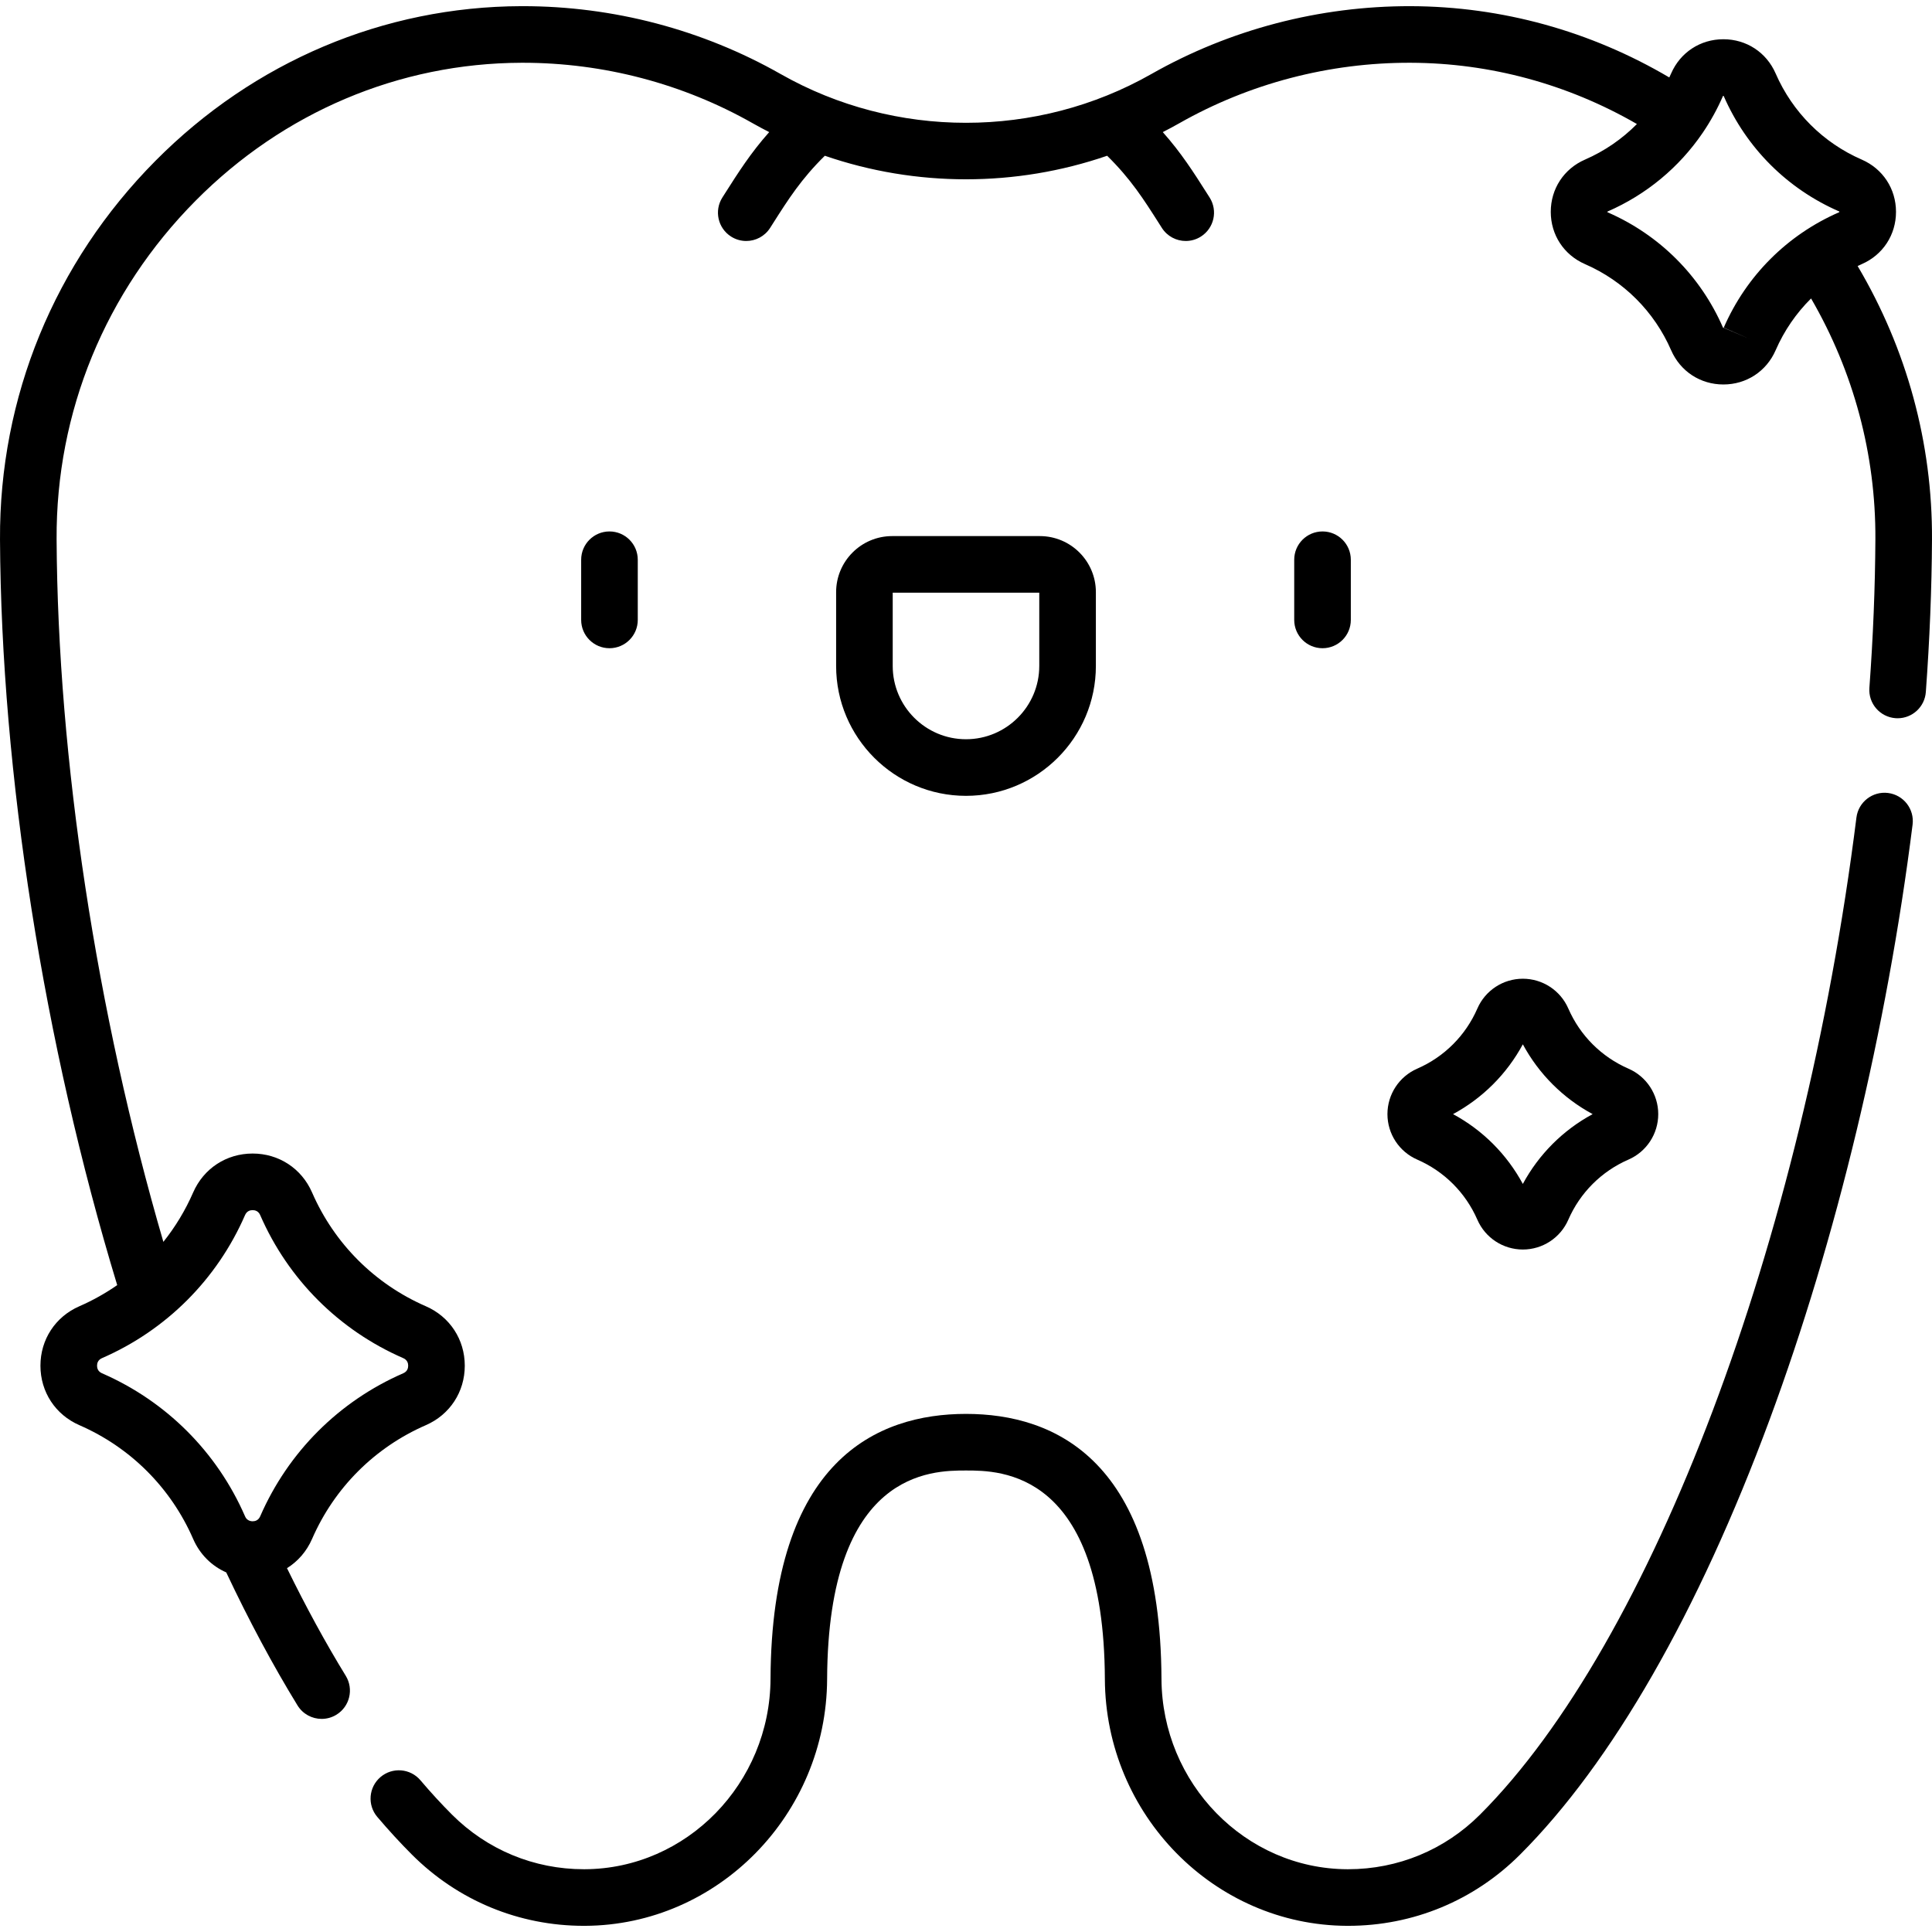
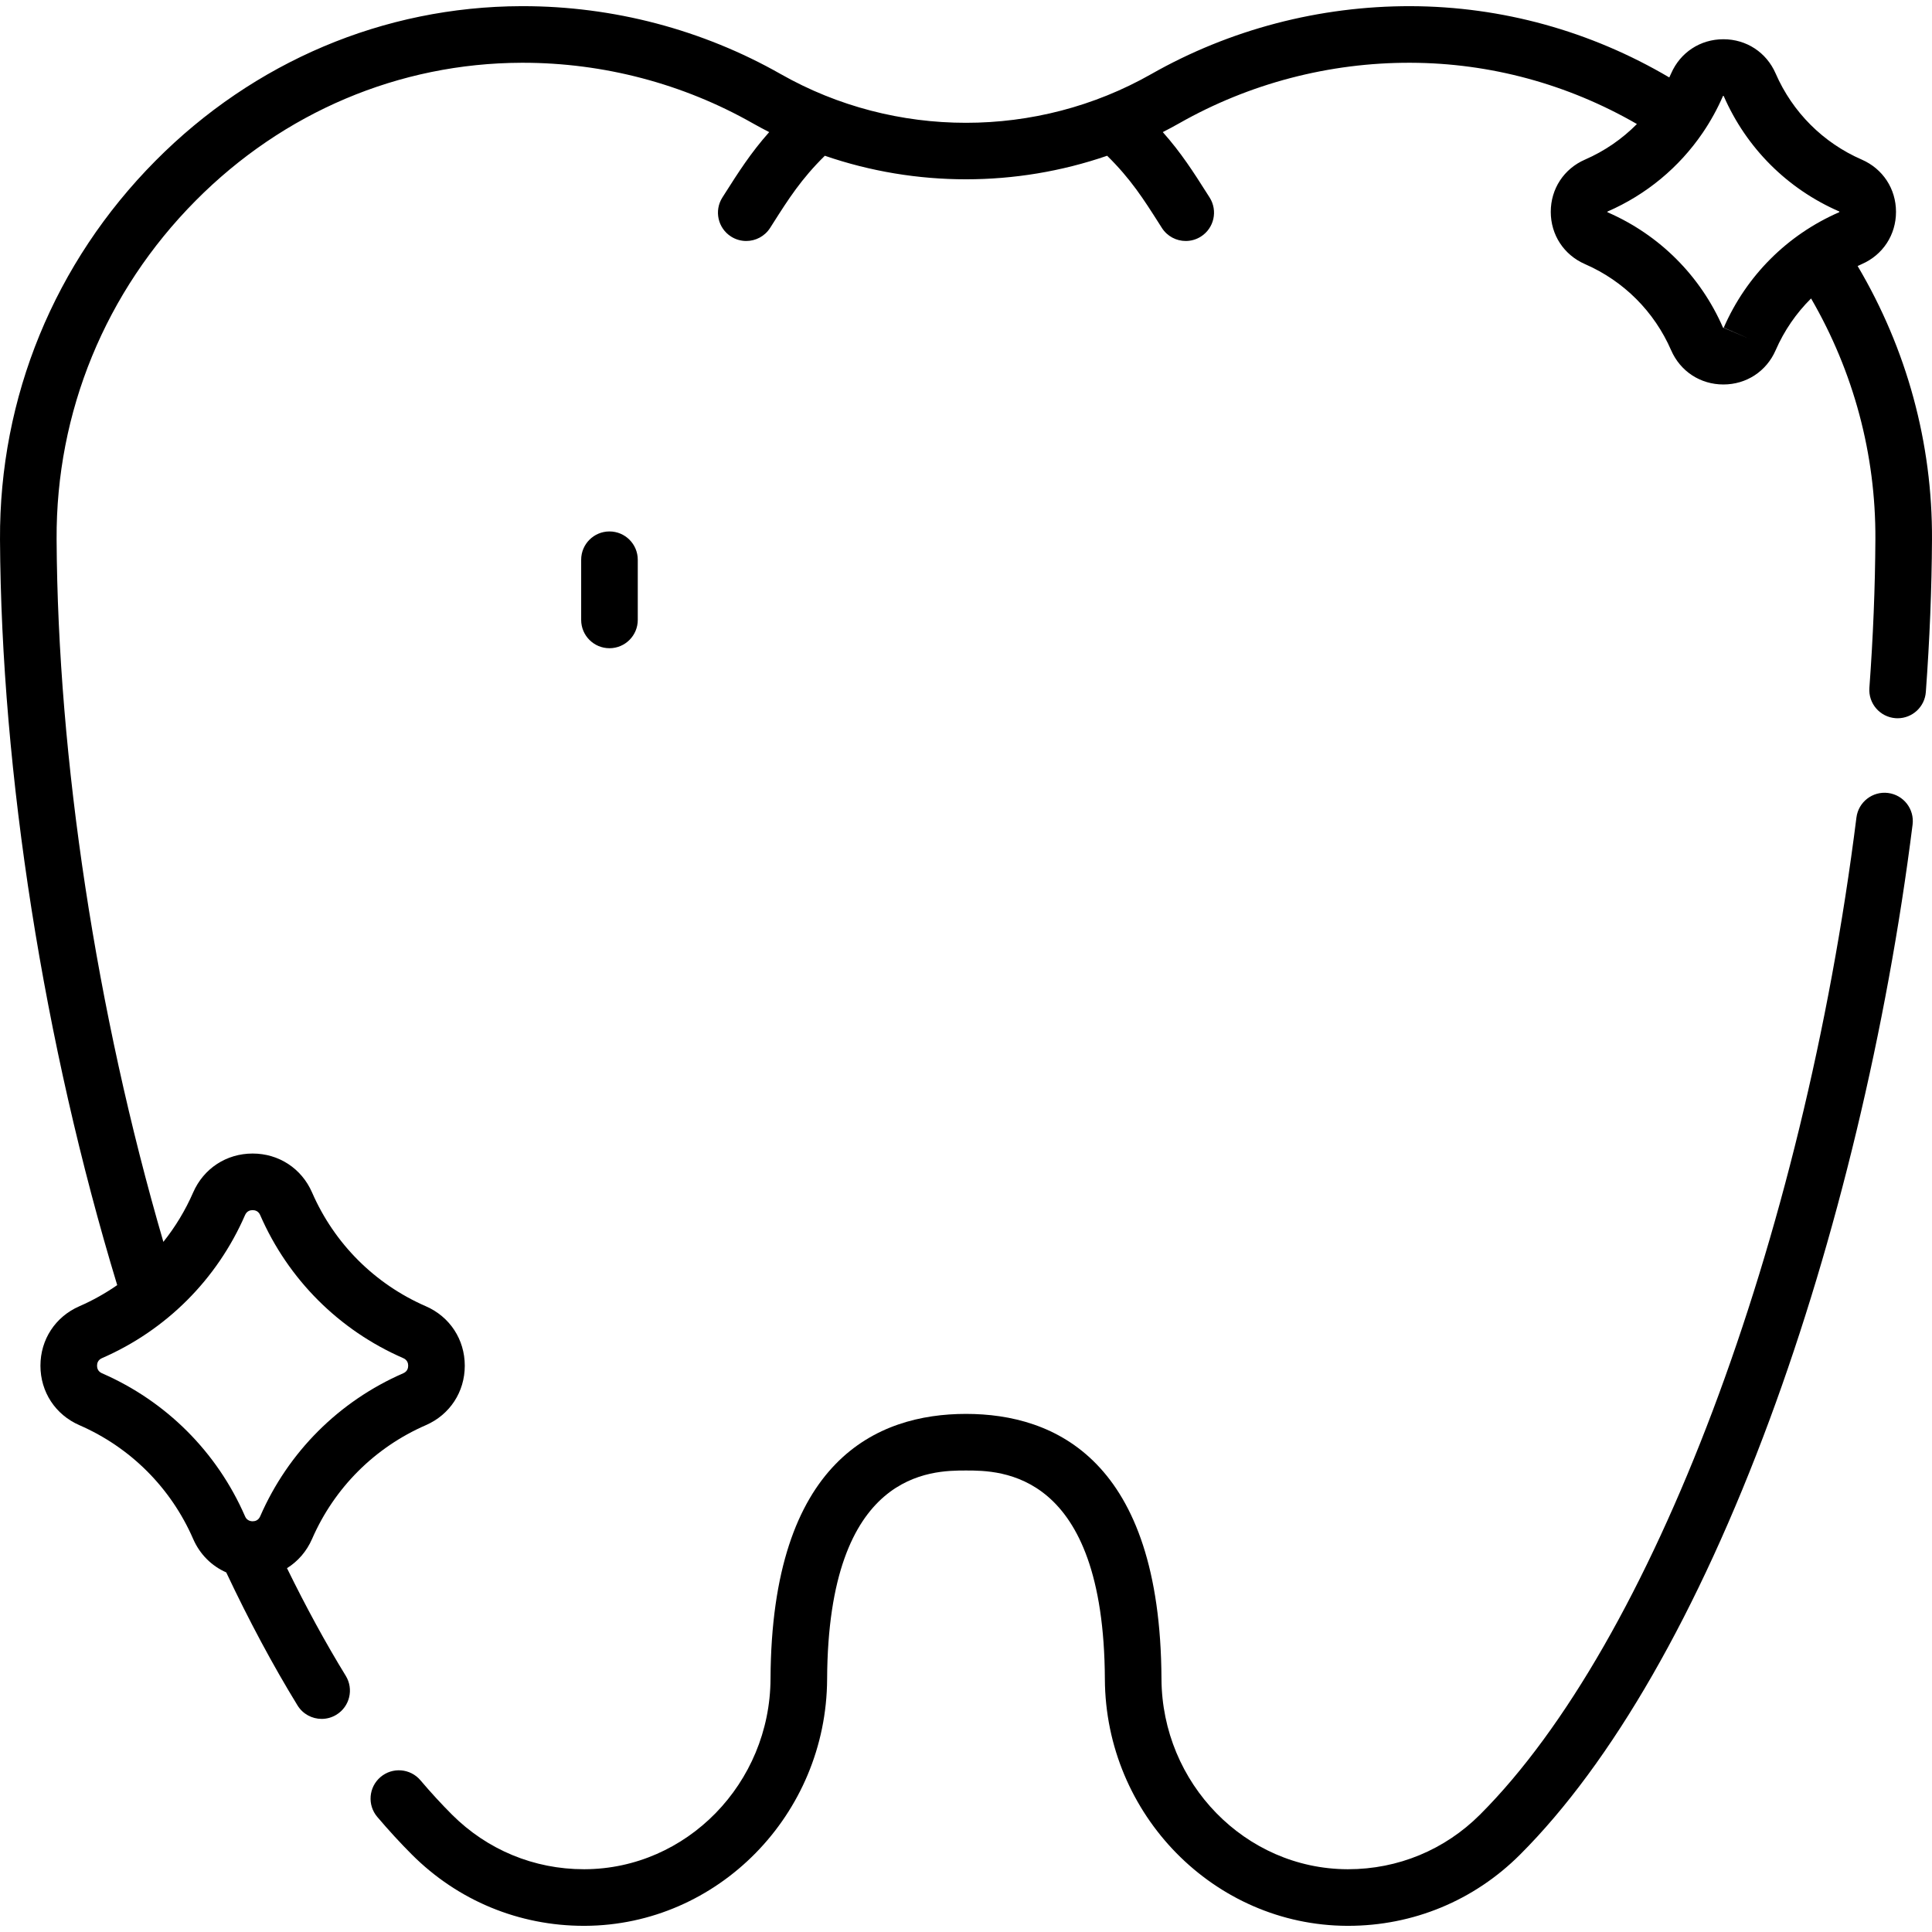
<svg xmlns="http://www.w3.org/2000/svg" version="1.1" id="Capa_1" x="0px" y="0px" viewBox="0 0 512.002 512.002" style="enable-background:new 0 0 512.002 512.002;" xml:space="preserve">
  <g>
    <g>
      <g>
        <path d="M161.517,171.786c4.142,0,7.5-3.357,7.5-7.5v-15.947c0-4.143-3.358-7.5-7.5-7.5c-4.142,0-7.5,3.357-7.5,7.5v15.947     C154.017,168.428,157.374,171.786,161.517,171.786z" />
-         <path d="M391.519,323.243c2.089,4.796,6.819,7.895,12.051,7.895s9.961-3.1,12.05-7.896c3.119-7.158,8.779-12.818,15.938-15.936     c4.796-2.089,7.895-6.819,7.895-12.051c0-5.23-3.099-9.961-7.895-12.05c-7.158-3.118-12.818-8.777-15.937-15.936     c-2.089-4.796-6.819-7.895-12.051-7.895c-5.23,0-9.961,3.099-12.05,7.896c-3.118,7.158-8.777,12.817-15.937,15.935     c-4.796,2.089-7.895,6.819-7.895,12.05c0,5.232,3.099,9.962,7.895,12.051C382.741,310.423,388.4,316.083,391.519,323.243z      M403.569,276.756c4.239,7.852,10.647,14.261,18.499,18.499c-7.853,4.239-14.26,10.646-18.499,18.499     c-4.239-7.853-10.646-14.261-18.499-18.499C392.923,291.016,399.331,284.609,403.569,276.756z" />
        <path d="M500.352,210.147c-4.1-0.514-7.859,2.395-8.376,6.507c-14.136,112.52-54.221,218.705-99.747,264.229     c-9.346,9.346-21.756,14.484-34.969,14.484h-0.201c-27.031-0.106-49.127-22.744-49.256-50.463     c-0.267-58.025-28.318-70.205-51.803-70.205c-23.484,0-51.535,12.18-51.803,70.204c-0.128,27.719-22.225,50.356-49.256,50.464     h-0.201c-13.211,0-25.623-5.139-34.97-14.484c-2.776-2.776-5.586-5.835-8.351-9.091c-2.682-3.157-7.414-3.542-10.572-0.862     c-3.157,2.681-3.544,7.414-0.863,10.571c3.028,3.565,6.116,6.927,9.179,9.989c12.181,12.18,28.355,18.877,45.574,18.877H155     c35.231-0.14,64.03-29.476,64.196-65.394c0.255-55.274,27.764-55.274,36.803-55.274s36.548,0,36.803,55.274     c0.167,35.919,28.966,65.255,64.197,65.394h0.262c17.218,0,33.395-6.697,45.574-18.877     c24.365-24.365,47.236-64.229,66.141-115.284c17.639-47.635,31.092-103.634,37.882-157.684     C507.375,214.414,504.462,210.664,500.352,210.147z" />
        <path d="M492.295,70.502c0.364-0.17,0.724-0.346,1.094-0.507c5.598-2.438,9.074-7.745,9.074-13.85     c-0.001-6.105-3.479-11.411-9.074-13.848c-10.252-4.466-18.358-12.572-22.824-22.825c-2.438-5.597-7.744-9.073-13.849-9.073     c-6.105,0-11.411,3.477-13.849,9.073c-0.155,0.355-0.324,0.701-0.487,1.051C421.529,8.232,398.014,1.712,373.875,1.635     c-24.176-0.058-47.93,6.151-68.795,18.008c-30.274,17.2-67.886,17.2-98.16,0C186.178,7.857,162.551,1.634,138.56,1.634     c-0.145,0-0.29,0.001-0.435,0.001C101.717,1.749,67.291,16.308,41.19,42.628C14.433,69.61-0.194,105.252,0.002,142.993     c0.322,61.876,11.618,133.572,31.06,197.576c-3.123,2.17-6.471,4.054-10.019,5.599c-6.369,2.773-10.325,8.812-10.326,15.759     c0,6.946,3.956,12.986,10.325,15.761c13.54,5.898,24.245,16.603,30.143,30.143c1.782,4.093,4.917,7.181,8.77,8.871     c6.035,12.785,12.378,24.637,18.887,35.246c1.415,2.307,3.878,3.578,6.4,3.578c1.337,0,2.691-0.357,3.915-1.108     c3.531-2.166,4.637-6.784,2.47-10.315c-5.323-8.675-10.541-18.246-15.57-28.52c2.875-1.79,5.204-4.44,6.646-7.751     c5.898-13.54,16.603-24.245,30.144-30.143c6.369-2.774,10.325-8.814,10.325-15.761c0-6.947-3.957-12.985-10.325-15.759     c-13.54-5.897-24.245-16.602-30.143-30.143c-2.774-6.369-8.813-10.325-15.759-10.325c-6.947,0-12.986,3.956-15.76,10.325     c-2.065,4.74-4.731,9.123-7.889,13.084c-17.74-60.826-27.992-127.984-28.295-186.195c-0.176-33.728,12.907-65.592,36.839-89.724     c23.276-23.472,53.936-36.454,86.331-36.556c0.13,0,0.258-0.001,0.388-0.001c21.396,0,42.464,5.547,60.95,16.05     c1.431,0.813,2.881,1.58,4.339,2.327c-4.895,5.511-8.143,10.62-11.724,16.254l-0.683,1.074c-2.224,3.494-1.194,8.13,2.3,10.354     c1.249,0.795,2.643,1.174,4.02,1.174c2.479,0,4.905-1.228,6.335-3.474l0.688-1.083c4.152-6.534,7.559-11.885,13.807-18.031     c24.175,8.32,50.643,8.32,74.817,0c6.249,6.147,9.656,11.5,13.809,18.034l0.687,1.08c1.43,2.246,3.855,3.474,6.334,3.474     c1.378,0,2.772-0.379,4.021-1.174c3.494-2.225,4.523-6.86,2.3-10.354l-0.681-1.07c-3.582-5.636-6.83-10.745-11.726-16.258     c1.458-0.746,2.909-1.514,4.34-2.327c18.598-10.567,39.785-16.12,61.338-16.049c21.09,0.066,41.656,5.663,59.972,16.235     c-3.903,3.949-8.552,7.159-13.758,9.427c-5.597,2.436-9.073,7.743-9.074,13.848c0,6.104,3.477,11.411,9.073,13.85     c10.253,4.466,18.359,12.571,22.825,22.824c2.438,5.597,7.744,9.073,13.849,9.073c6.104,0,11.411-3.477,13.849-9.073     c2.261-5.19,5.457-9.827,9.389-13.723c11.282,19.443,17.162,41.335,17.044,63.819c-0.065,12.667-0.6,25.918-1.59,39.384     c-0.304,4.131,2.799,7.726,6.93,8.029c0.188,0.014,0.373,0.02,0.558,0.02c3.893,0,7.183-3.007,7.472-6.95     c1.015-13.805,1.564-27.399,1.631-40.405C512.131,117.409,505.326,92.518,492.295,70.502z M64.938,322.016     c0.474-1.088,1.353-1.315,2.008-1.315c0.654,0,1.534,0.228,2.007,1.315c7.417,17.026,20.878,30.488,37.905,37.904     c1.086,0.474,1.315,1.353,1.315,2.007c0,0.655-0.229,1.535-1.315,2.009c-17.026,7.416-30.488,20.878-37.905,37.904     c-0.474,1.088-1.353,1.315-2.007,1.315c-0.073,0-0.149-0.004-0.226-0.011c-0.12-0.023-0.24-0.043-0.362-0.06     c-0.527-0.127-1.079-0.461-1.42-1.245c-7.417-17.027-20.878-30.488-37.904-37.904c-1.087-0.474-1.316-1.354-1.316-2.009     c0-0.654,0.229-1.533,1.315-2.007C44.06,352.504,57.521,339.043,64.938,322.016z M487.398,56.243     c-13.739,5.984-24.602,16.847-30.586,30.586l6.876,2.995l-6.879-2.946c-0.043,0.019-0.146,0.019-0.19-0.049     c-5.984-13.739-16.848-24.602-30.636-30.589c-0.02-0.042-0.02-0.146,0.049-0.19c10.283-4.479,18.954-11.692,25.177-20.818     c0.011-0.016,0.023-0.03,0.034-0.046c0.004-0.006,0.006-0.011,0.01-0.017c2.073-3.049,3.873-6.31,5.369-9.755     c0.041-0.021,0.145-0.018,0.19,0.049c5.985,13.74,16.848,24.603,30.636,30.59C487.468,56.094,487.467,56.197,487.398,56.243z" />
-         <path d="M357.983,164.286v-15.947c0-4.143-3.357-7.5-7.5-7.5s-7.5,3.357-7.5,7.5v15.947c0,4.143,3.357,7.5,7.5,7.5     S357.983,168.428,357.983,164.286z" />
-         <path d="M256,210.907c18.978,0,34.419-15.441,34.419-34.419v-19.57c0-8.188-6.661-14.848-14.849-14.848h-39.14     c-8.188,0-14.848,6.66-14.848,14.848v19.57C221.581,195.466,237.021,210.907,256,210.907z M236.58,157.07L236.58,157.07h38.838     v19.418c0,10.708-8.711,19.419-19.419,19.419s-19.419-8.711-19.419-19.419V157.07z" />
      </g>
    </g>
  </g>
  <g>
</g>
  <g>
</g>
  <g>
</g>
  <g>
</g>
  <g>
</g>
  <g>
</g>
  <g>
</g>
  <g>
</g>
  <g>
</g>
  <g>
</g>
  <g>
</g>
  <g>
</g>
  <g>
</g>
  <g>
</g>
  <g>
</g>
</svg>